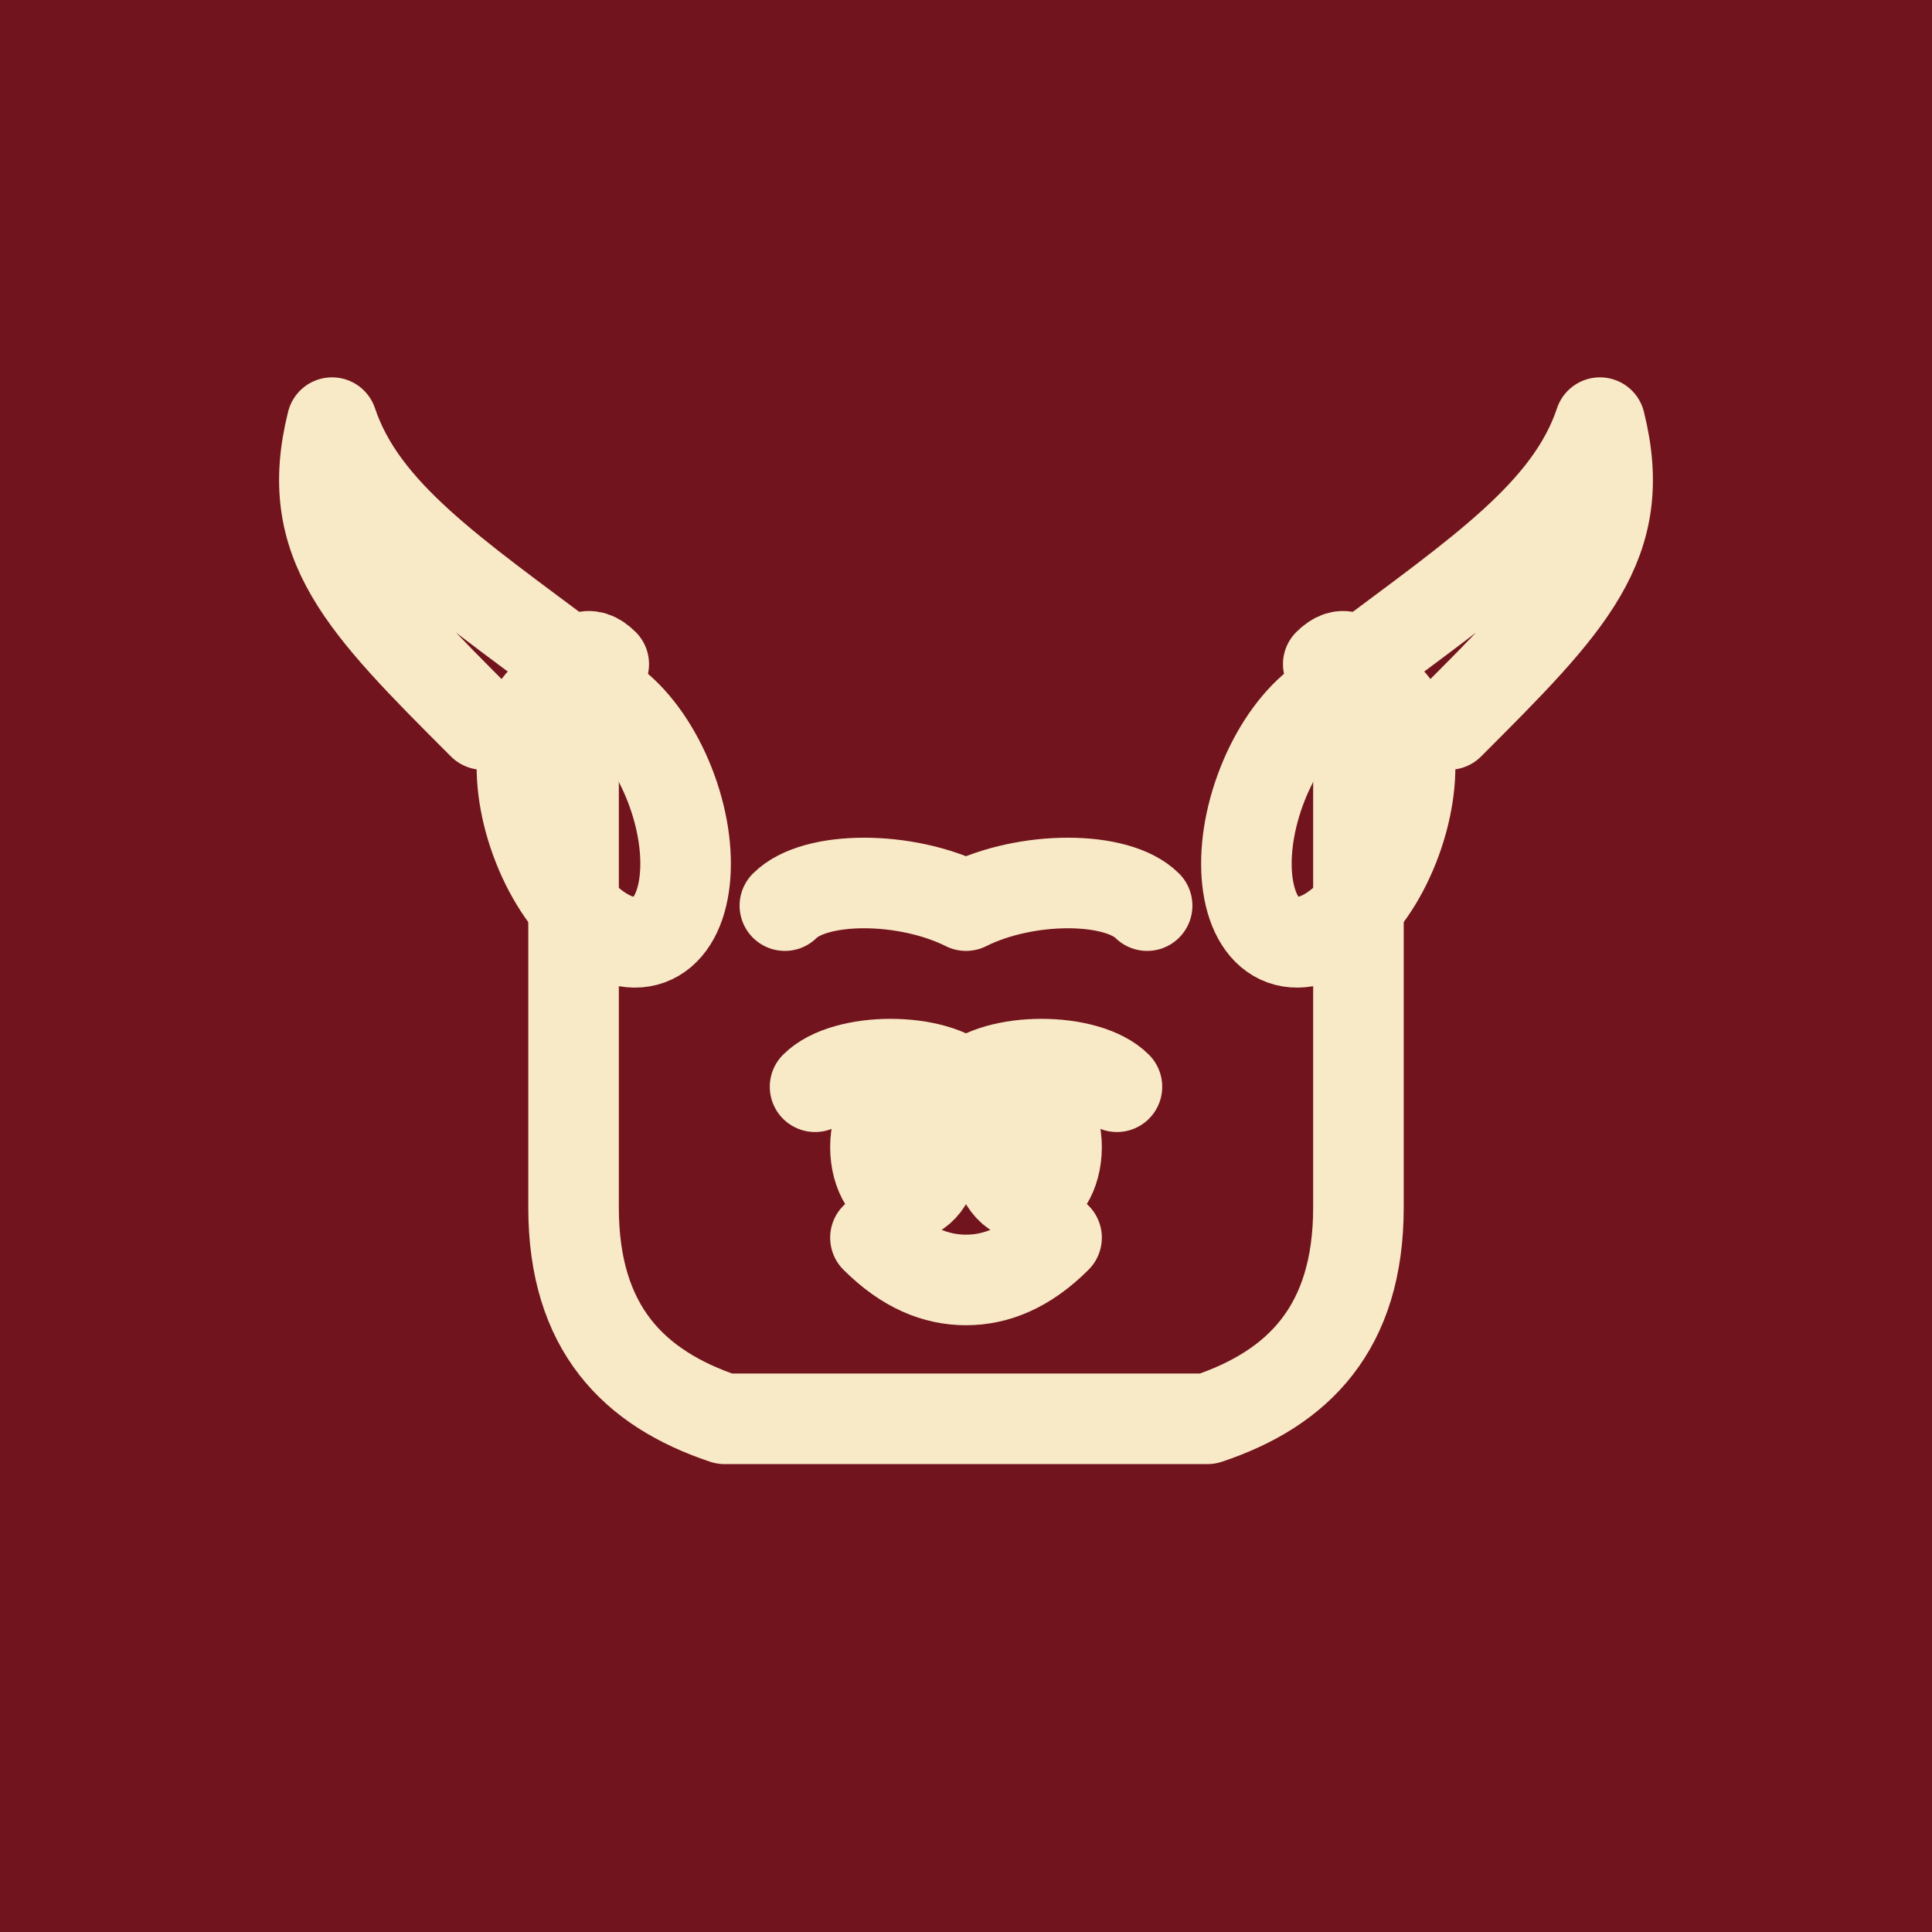
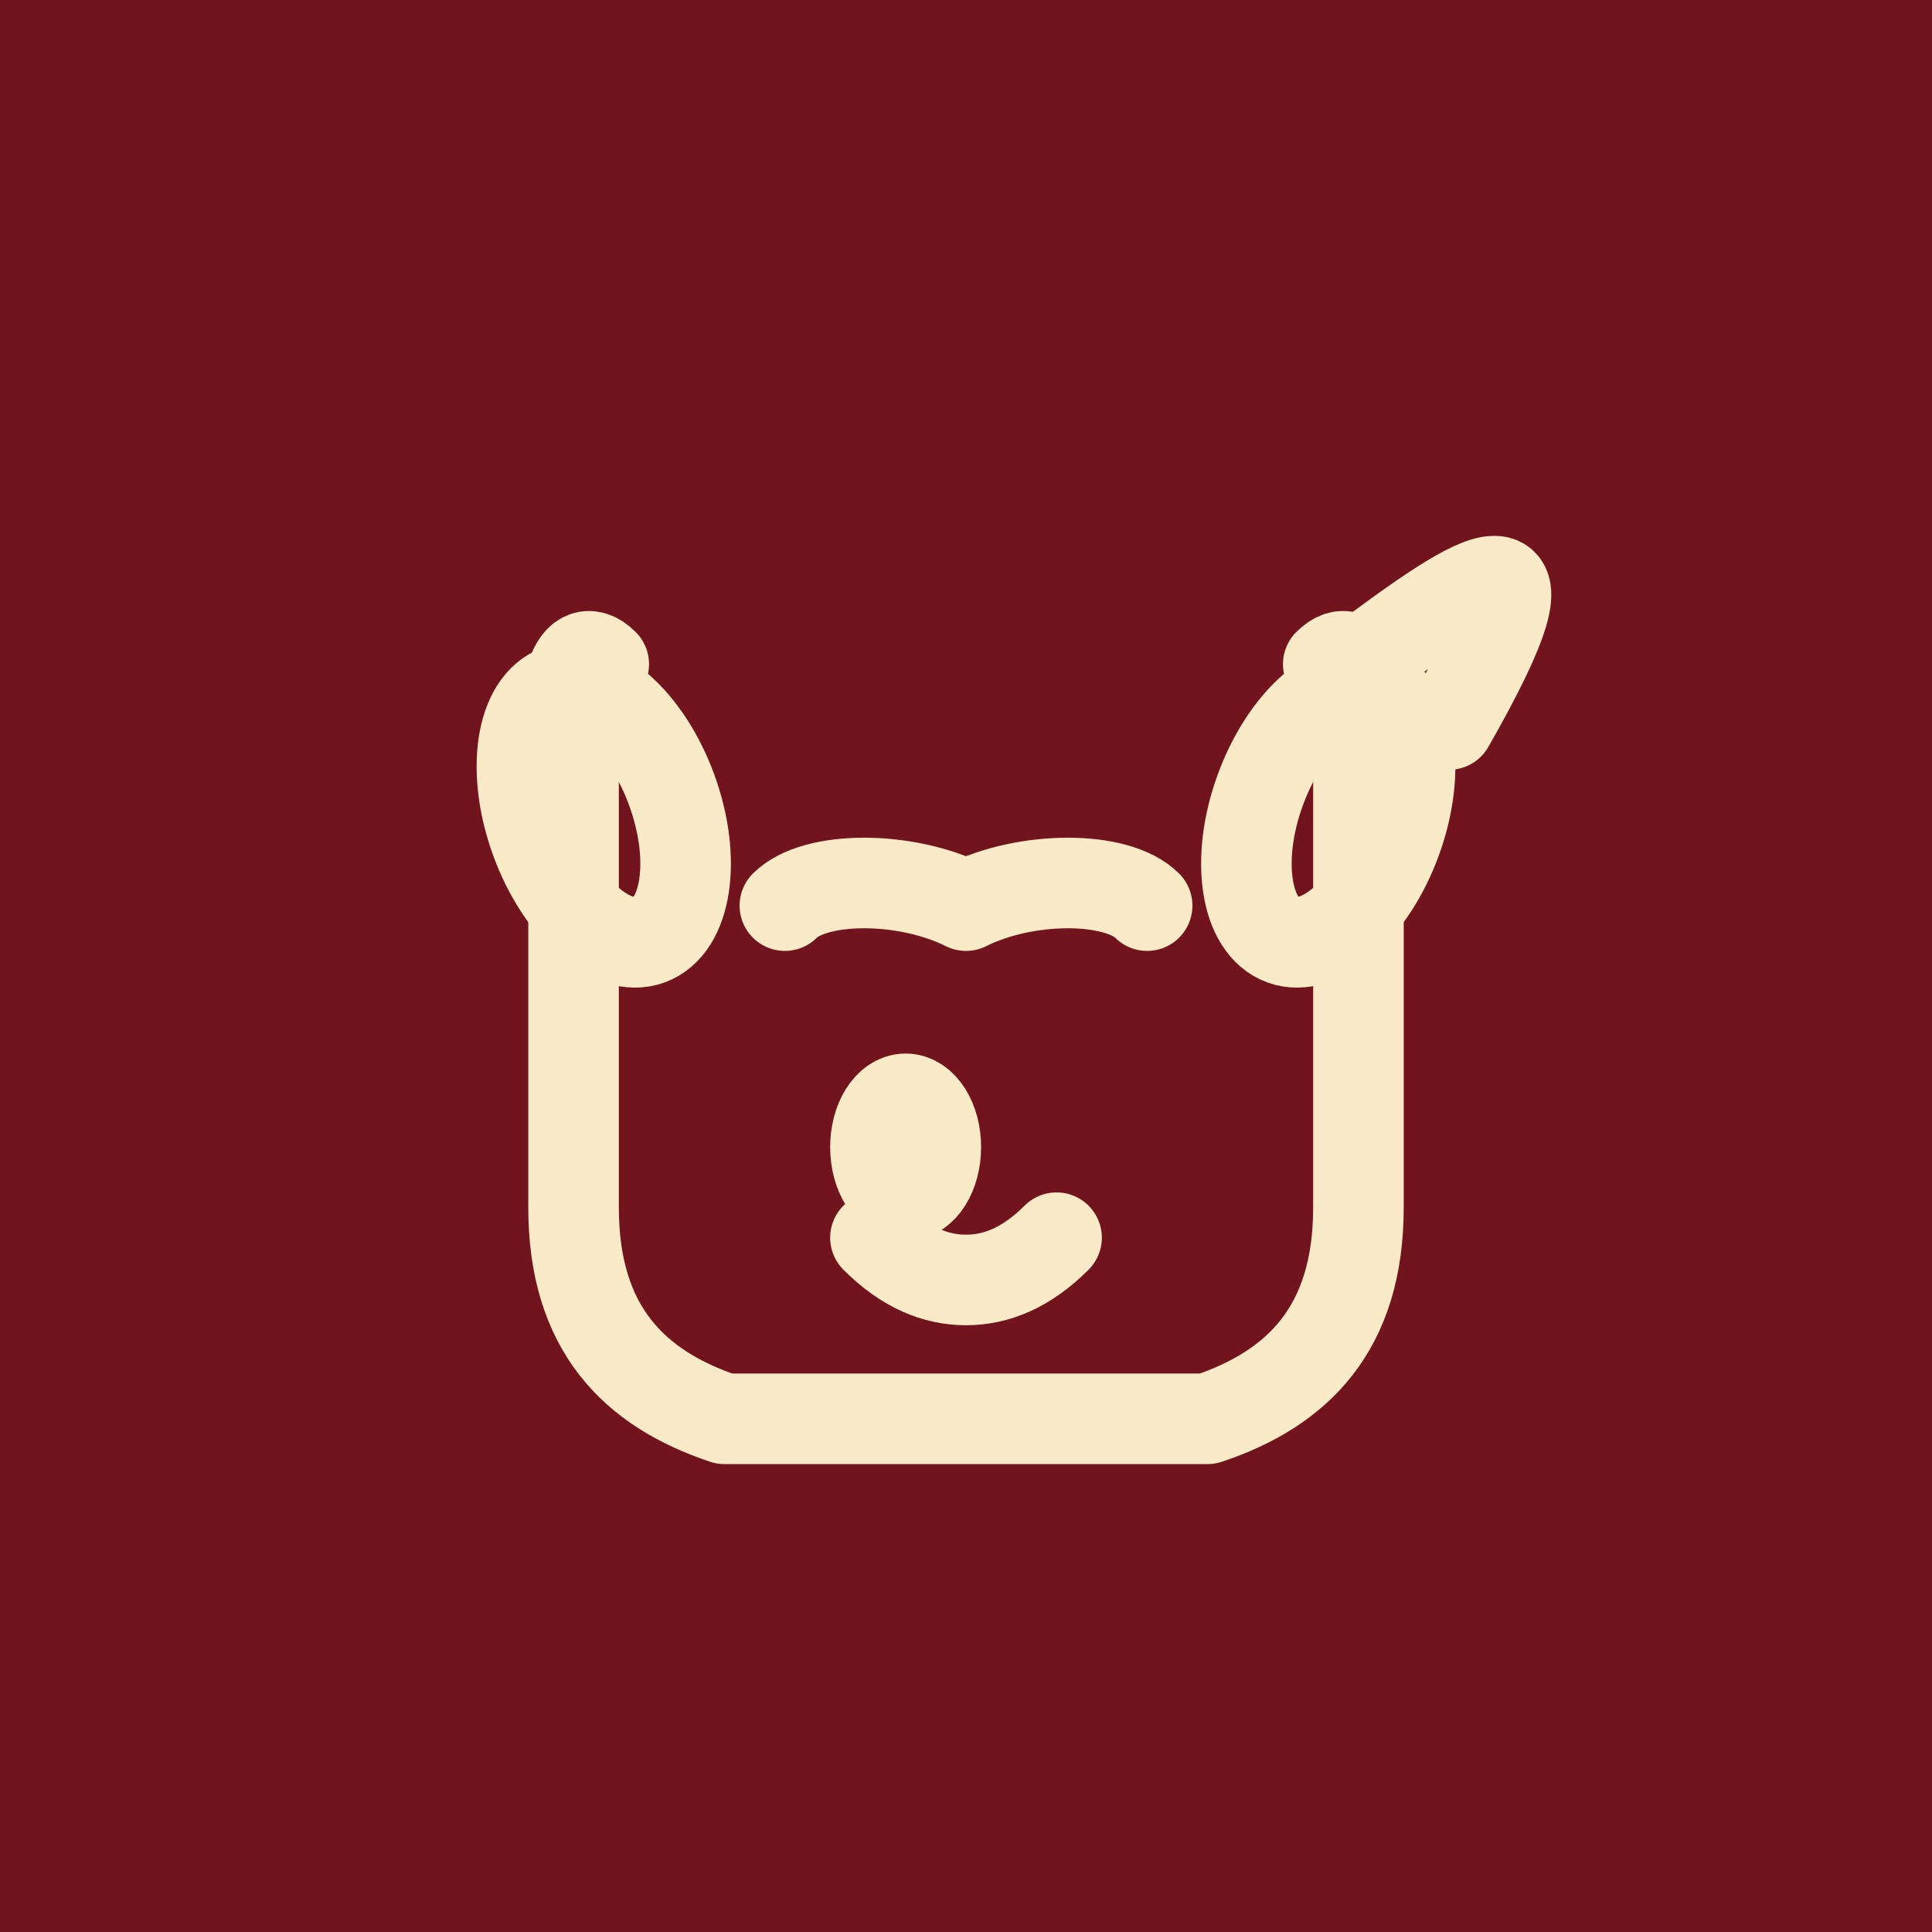
<svg xmlns="http://www.w3.org/2000/svg" width="32" height="32" viewBox="0 0 32 32">
  <rect width="32" height="32" fill="#72141d" />
  <g fill="none" stroke="#f8e9c7" stroke-width="1.5" stroke-linecap="round" stroke-linejoin="round">
-     <path d="M8 12 C6 10, 5 9, 5.5 7 C6 8.5, 7.5 9.5, 9.5 11" />
-     <path d="M24 12 C26 10, 27 9, 26.5 7 C26 8.5, 24.5 9.5, 22.5 11" />
+     <path d="M24 12 C26 8.5, 24.5 9.5, 22.5 11" />
    <path d="M10 11 C9.5 10.5, 9.2 11.5, 9.5 13 L9.5 20 C9.5 22, 10.5 23, 12 23.5 L20 23.5 C21.5 23, 22.5 22, 22.5 20 L22.5 13 C22.8 11.5, 22.5 10.5, 22 11" />
    <ellipse cx="10" cy="13.5" rx="1.2" ry="2.2" transform="rotate(-20 10 13.5)" />
    <ellipse cx="22" cy="13.5" rx="1.2" ry="2.2" transform="rotate(20 22 13.5)" />
    <path d="M13 15 C13.5 14.5, 15 14.5, 16 15 C17 14.5, 18.5 14.5, 19 15" />
    <ellipse cx="15" cy="19" rx="0.5" ry="0.8" />
-     <ellipse cx="17" cy="19" rx="0.5" ry="0.8" />
-     <path d="M13.5 18 C14 17.5, 15.5 17.5, 16 18 C16.5 17.5, 18 17.5, 18.5 18" />
    <path d="M14.5 20.5 C15 21, 15.5 21.2, 16 21.2 C16.5 21.2, 17 21, 17.5 20.5" />
  </g>
</svg>